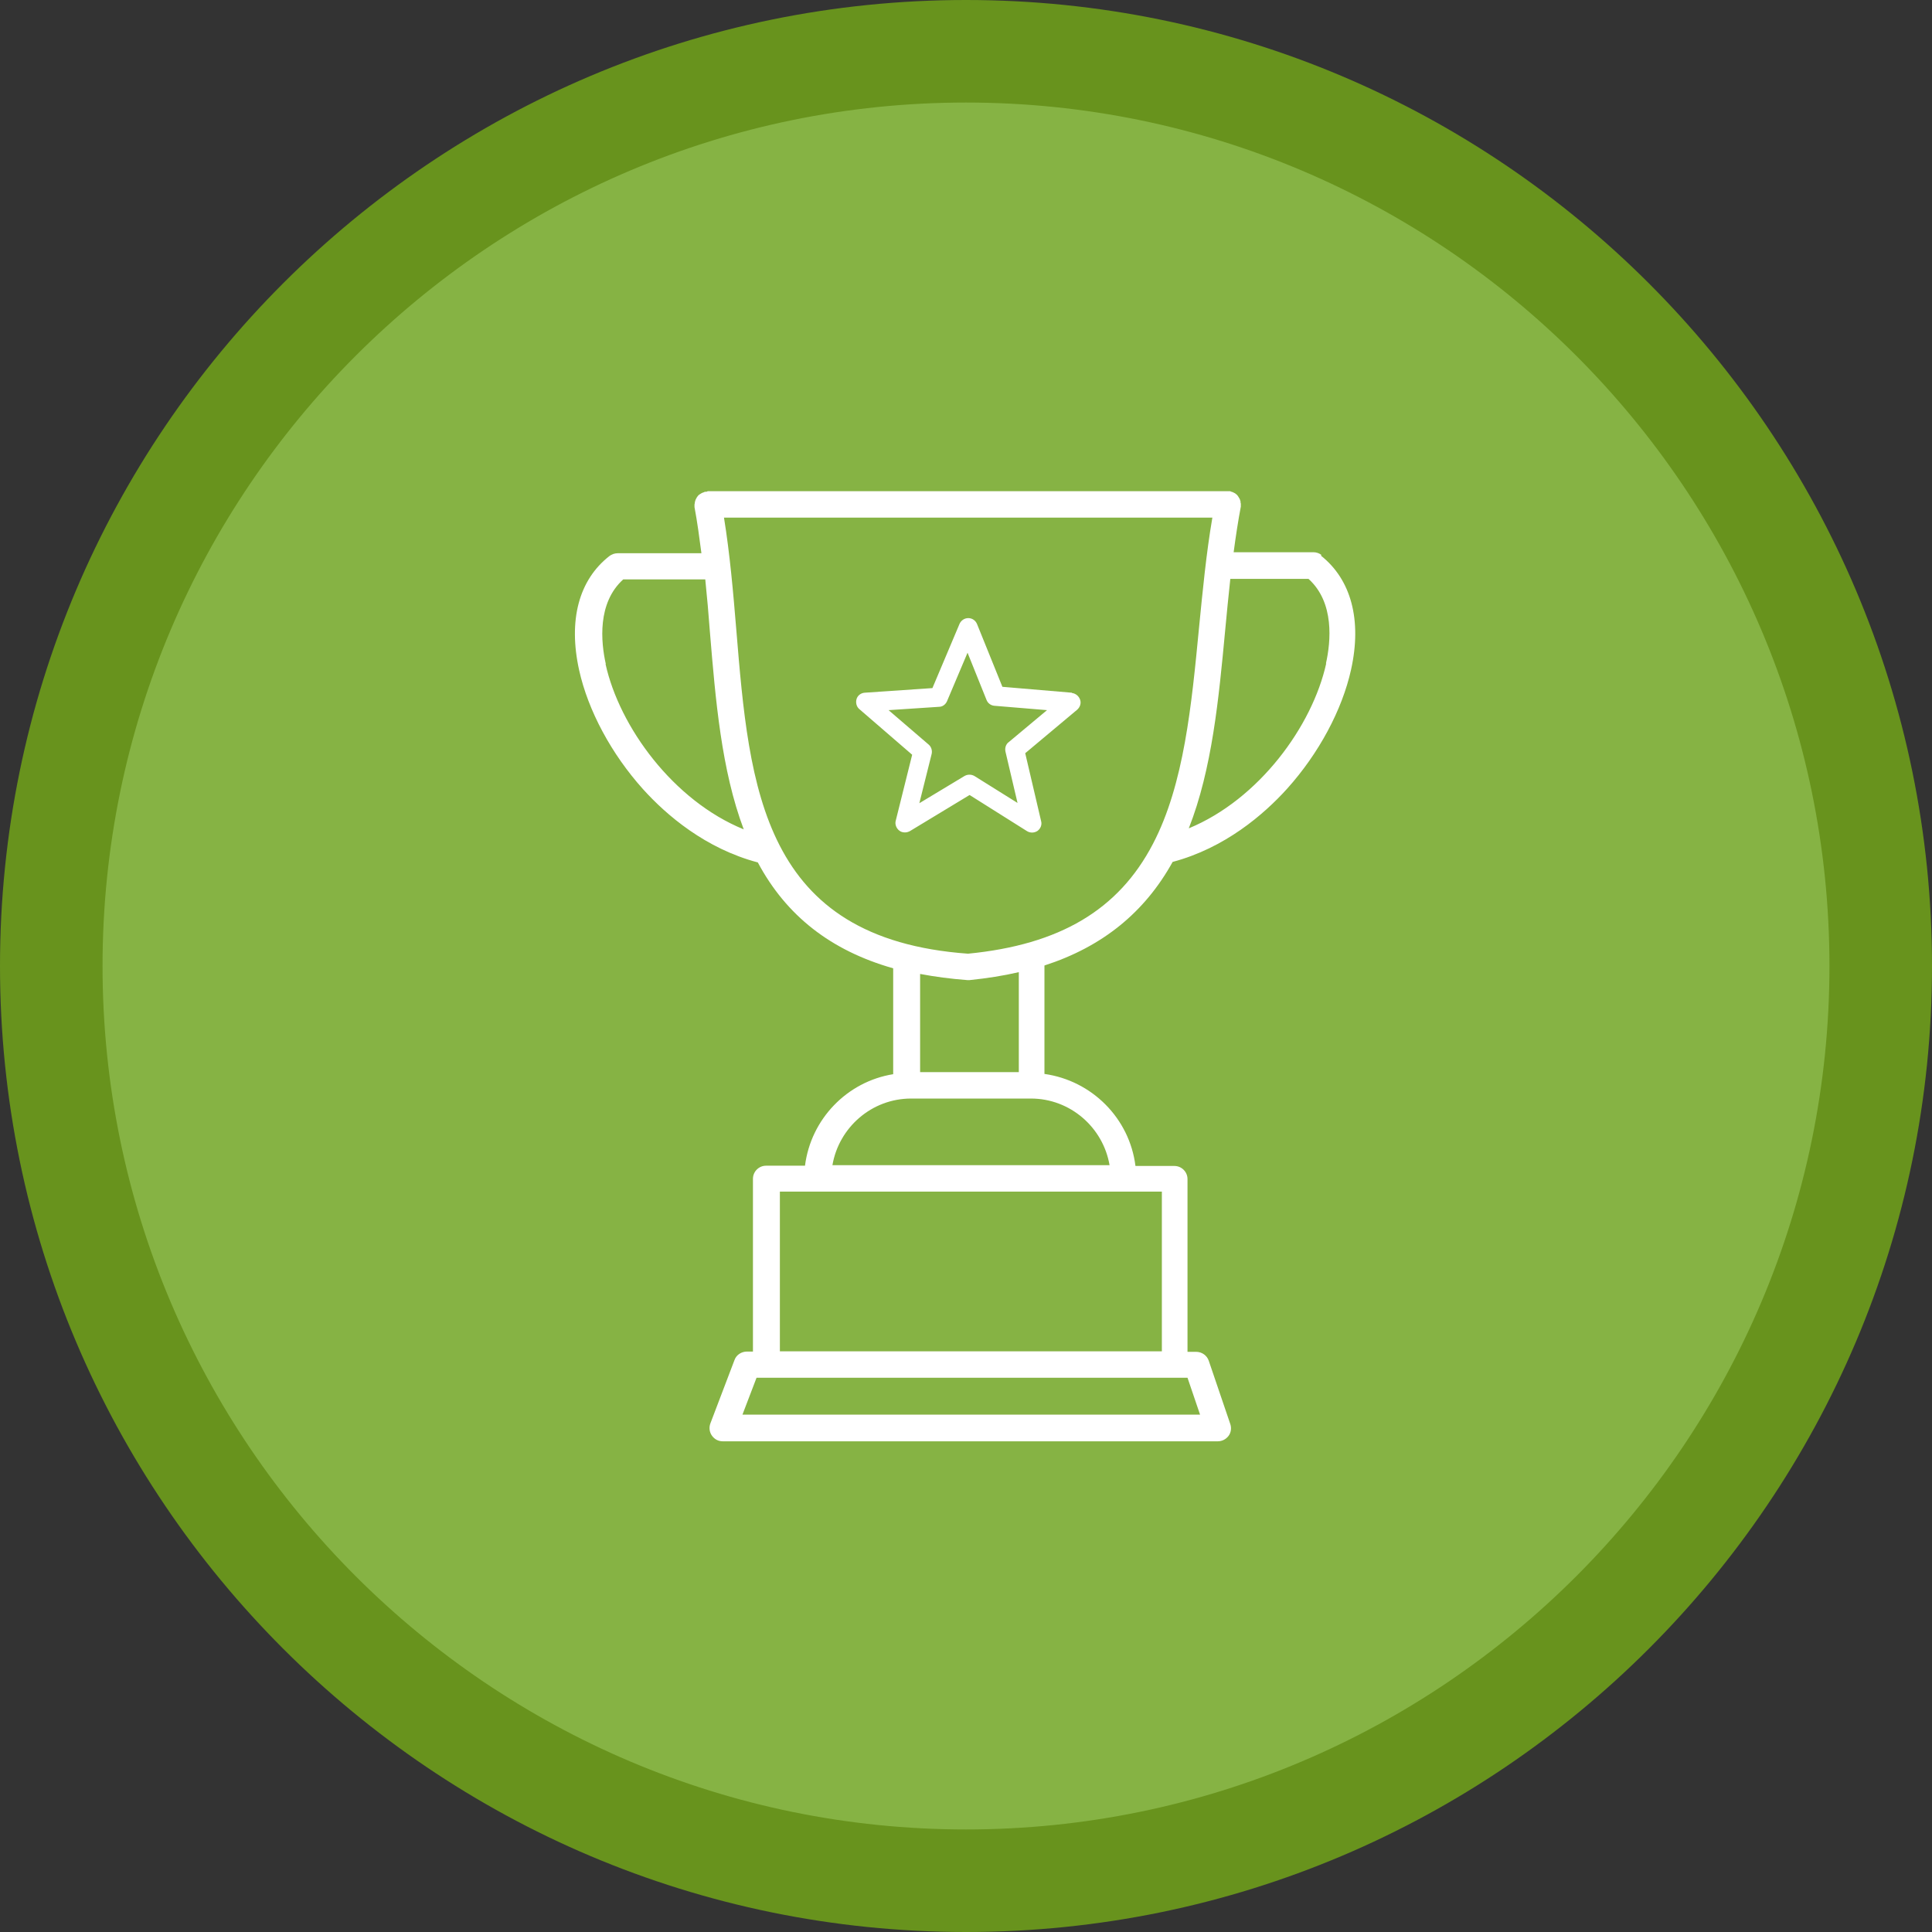
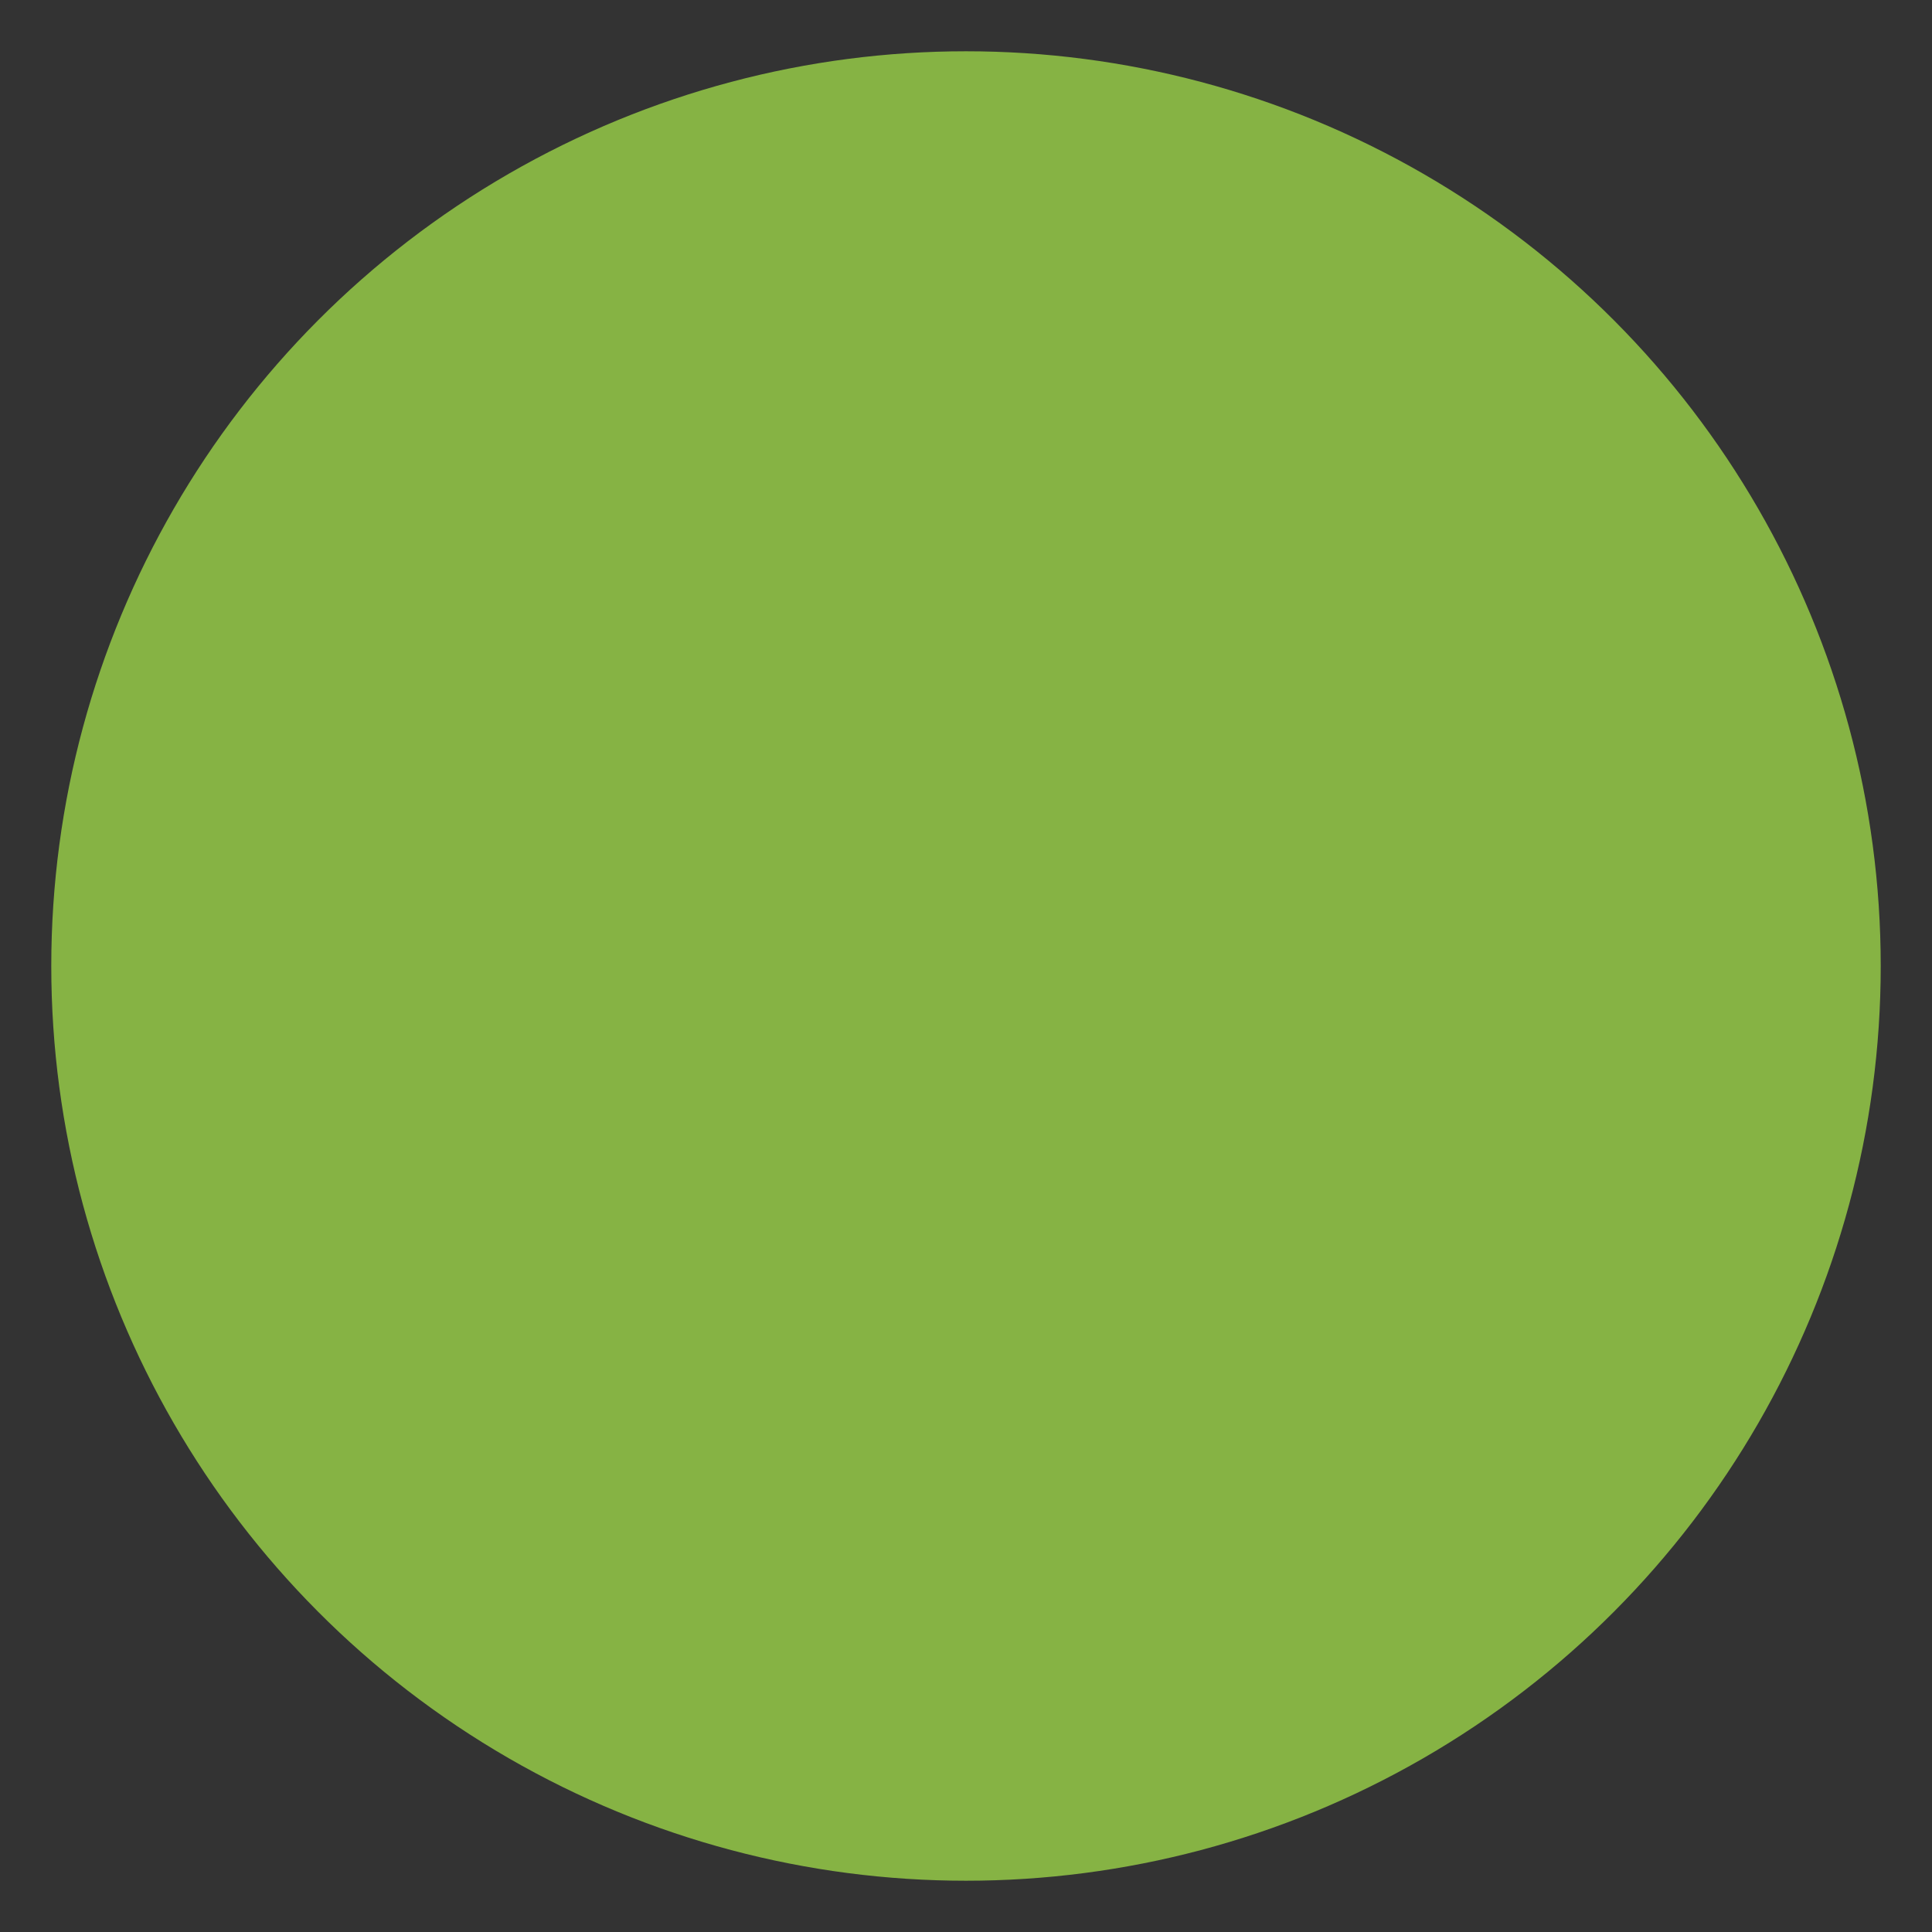
<svg xmlns="http://www.w3.org/2000/svg" id="Capa_2" viewBox="0 0 75.36 75.36">
  <rect x="0" y="0" width="75.36" height="75.36" fill="#333333" stroke="none" />
  <defs>
    <style>.cls-1{fill:#86b344;}.cls-1,.cls-2,.cls-3{stroke-width:0px;}.cls-2{fill:#fff;}.cls-3{fill:#68931d;}</style>
  </defs>
  <g id="Capa_2-2">
    <circle class="cls-1" cx="37.68" cy="37.68" r="35.68" />
-     <path class="cls-3" d="M37.68,75.36C16.9,75.36,0,58.46,0,37.68S16.9,0,37.68,0s37.68,16.9,37.68,37.68-16.9,37.68-37.68,37.68ZM37.68,4C19.11,4,4,19.11,4,37.68s15.11,33.68,33.68,33.68,33.68-15.11,33.68-33.68S56.25,4,37.68,4Z" />
-     <path class="cls-2" d="M51.55,21.65c-.09-.07-.2-.11-.32-.11h-3.11c.08-.6.17-1.2.28-1.78,0-.02,0-.03,0-.05s0-.03,0-.05c0-.02,0-.03-.01-.05,0-.04,0-.07-.02-.1,0-.03-.02-.06-.04-.09-.02-.03-.03-.06-.05-.08-.02-.03-.04-.05-.07-.07-.02-.02-.05-.04-.08-.05-.03-.02-.06-.03-.1-.04-.02,0-.03-.02-.05-.02-.02,0-.03,0-.05,0-.02,0-.03,0-.05,0h-20.27s-.03.01-.05.02-.03,0-.05,0c-.02,0-.03.01-.05.02-.03.01-.07.02-.1.04-.03.02-.05.03-.08.05-.03.02-.05.04-.07.07s-.04.05-.05.08c-.02.03-.03.06-.04.09-.01.03-.02.07-.02.1,0,.02-.01.03-.01.05,0,.02,0,.03,0,.05,0,.02,0,.03,0,.05.11.58.19,1.19.27,1.8h-3.27c-.11,0-.23.04-.32.11-1.19.93-1.61,2.5-1.18,4.45.35,1.58,1.26,3.27,2.49,4.64.92,1.02,2.44,2.32,4.48,2.86,1.11,2.08,2.85,3.44,5.28,4.13v4.13c-1.8.29-3.21,1.75-3.44,3.57h-1.52c-.28,0-.51.23-.51.51v6.74h-.24c-.21,0-.41.13-.48.33l-.94,2.47c-.06.16-.04.34.06.48s.25.22.42.22h19.31c.17,0,.32-.08.42-.21s.12-.31.07-.46l-.84-2.47c-.07-.21-.27-.35-.49-.35h-.34v-6.74c0-.28-.23-.51-.51-.51h-1.52c-.23-1.86-1.7-3.33-3.55-3.59v-4.23c2.26-.73,3.91-2.07,5-4.04,2.03-.54,3.55-1.84,4.47-2.86,1.23-1.37,2.14-3.06,2.49-4.64.43-1.94,0-3.52-1.18-4.45h0ZM23.63,25.9c-.19-.85-.34-2.38.68-3.3h3.2c.07.68.13,1.36.18,2.04.22,2.66.45,5.4,1.32,7.71-2.75-1.12-4.85-4-5.39-6.45h0ZM46.81,55.18h-17.85l.55-1.44h16.81l.49,1.44ZM45.32,52.71h-14.9v-6.23h14.9v6.23ZM43.28,45.45h-10.81c.25-1.47,1.53-2.6,3.07-2.6h4.67c1.54,0,2.82,1.13,3.07,2.6ZM39.74,41.82h-3.85v-3.83c.58.11,1.19.19,1.84.24.01,0,.02,0,.04,0,.02,0,.03,0,.05,0,.68-.07,1.32-.17,1.92-.31v3.9h0ZM37.76,37.2c-8.04-.58-8.53-6.44-9.04-12.64-.12-1.46-.25-2.95-.48-4.37h19.05c-.24,1.4-.38,2.87-.52,4.29-.29,3-.58,6.11-1.8,8.44-1.34,2.57-3.63,3.93-7.21,4.28ZM51.73,25.88c-.54,2.44-2.62,5.3-5.36,6.43.91-2.31,1.17-5.06,1.42-7.73.06-.66.13-1.34.2-2h3.05c1.02.92.87,2.45.68,3.3h0ZM41.81,27.02l-2.71-.23-.99-2.45c-.06-.14-.19-.23-.34-.23-.15,0-.28.09-.34.22l-1.06,2.51-2.64.18c-.15.01-.28.11-.32.25s0,.3.11.39l2.06,1.78-.64,2.57c-.04.14.02.3.14.39.06.05.14.07.22.07.07,0,.13-.02.19-.05l2.33-1.41,2.24,1.41c.13.08.29.07.41-.01.12-.09.18-.24.14-.38l-.62-2.65,2.03-1.7c.11-.1.16-.25.11-.39s-.17-.24-.32-.26h0ZM39.34,28.95c-.11.09-.15.23-.12.37l.47,2-1.68-1.05c-.12-.07-.27-.07-.39,0l-1.76,1.06.48-1.92c.03-.13-.01-.28-.12-.37l-1.56-1.34,1.97-.13c.14,0,.26-.1.31-.22l.8-1.89.74,1.84c.05.13.17.22.31.23l2.05.17-1.52,1.27h0Z" />
  </g>
</svg>